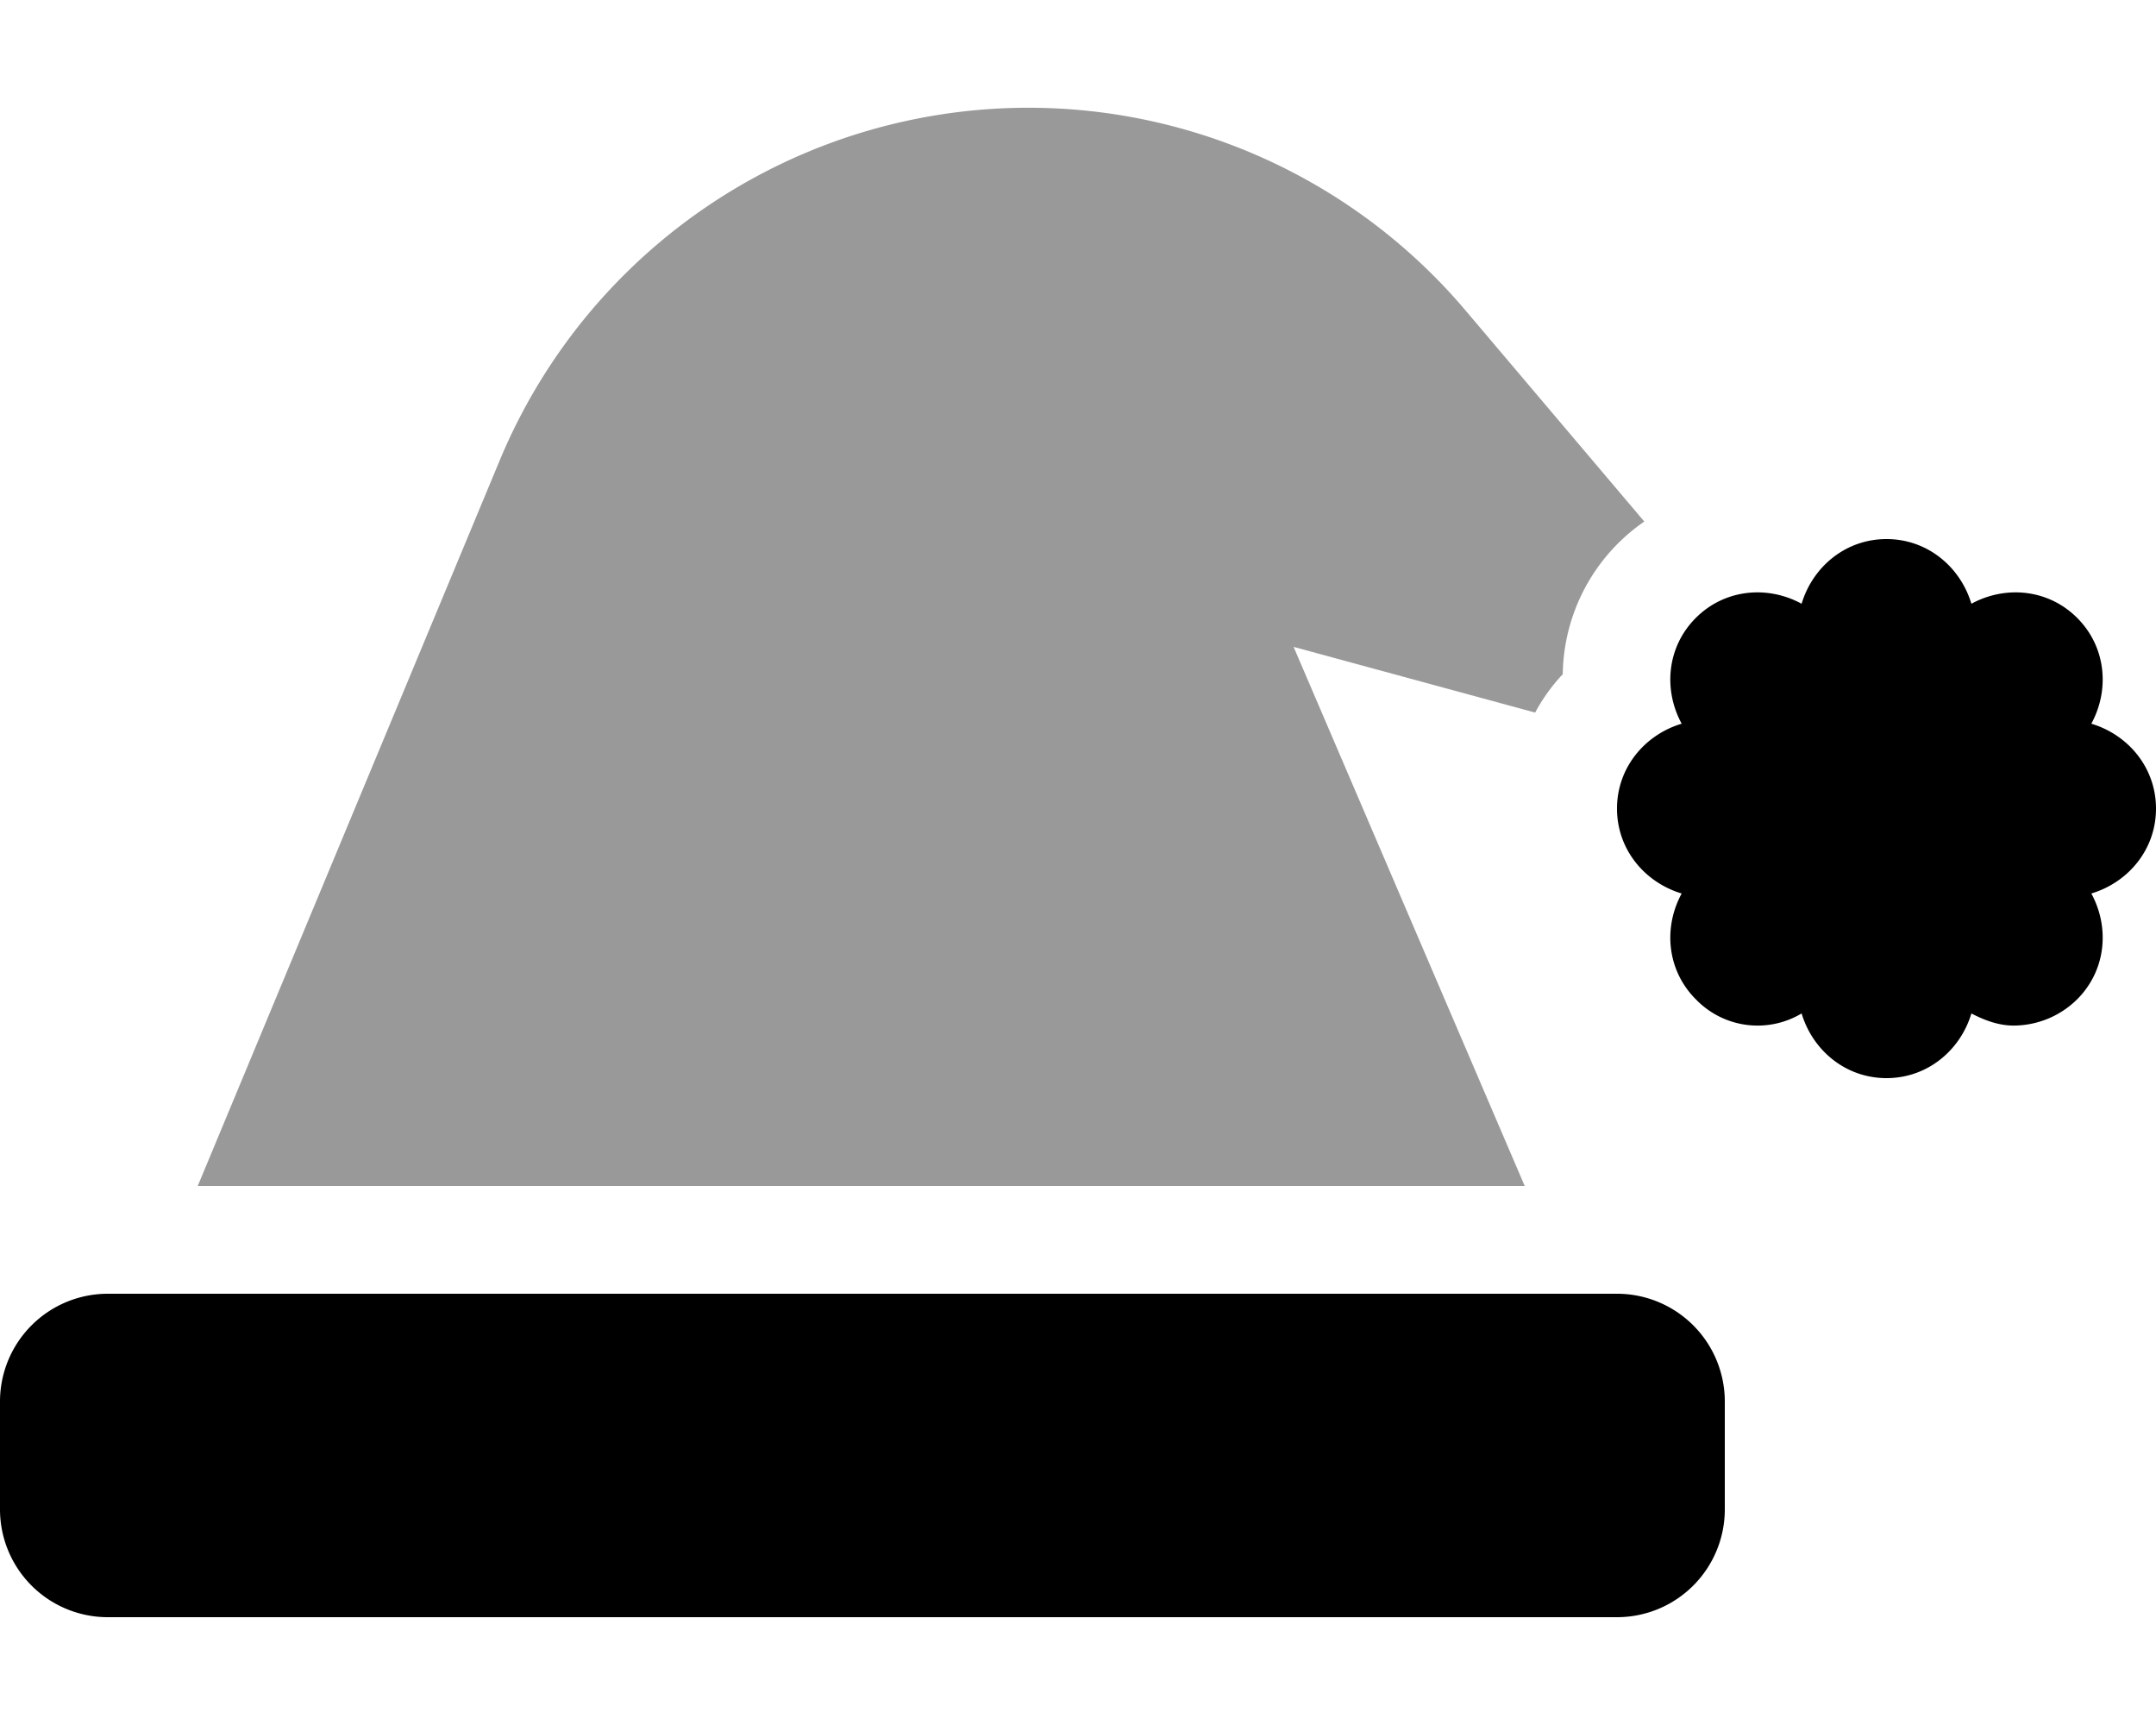
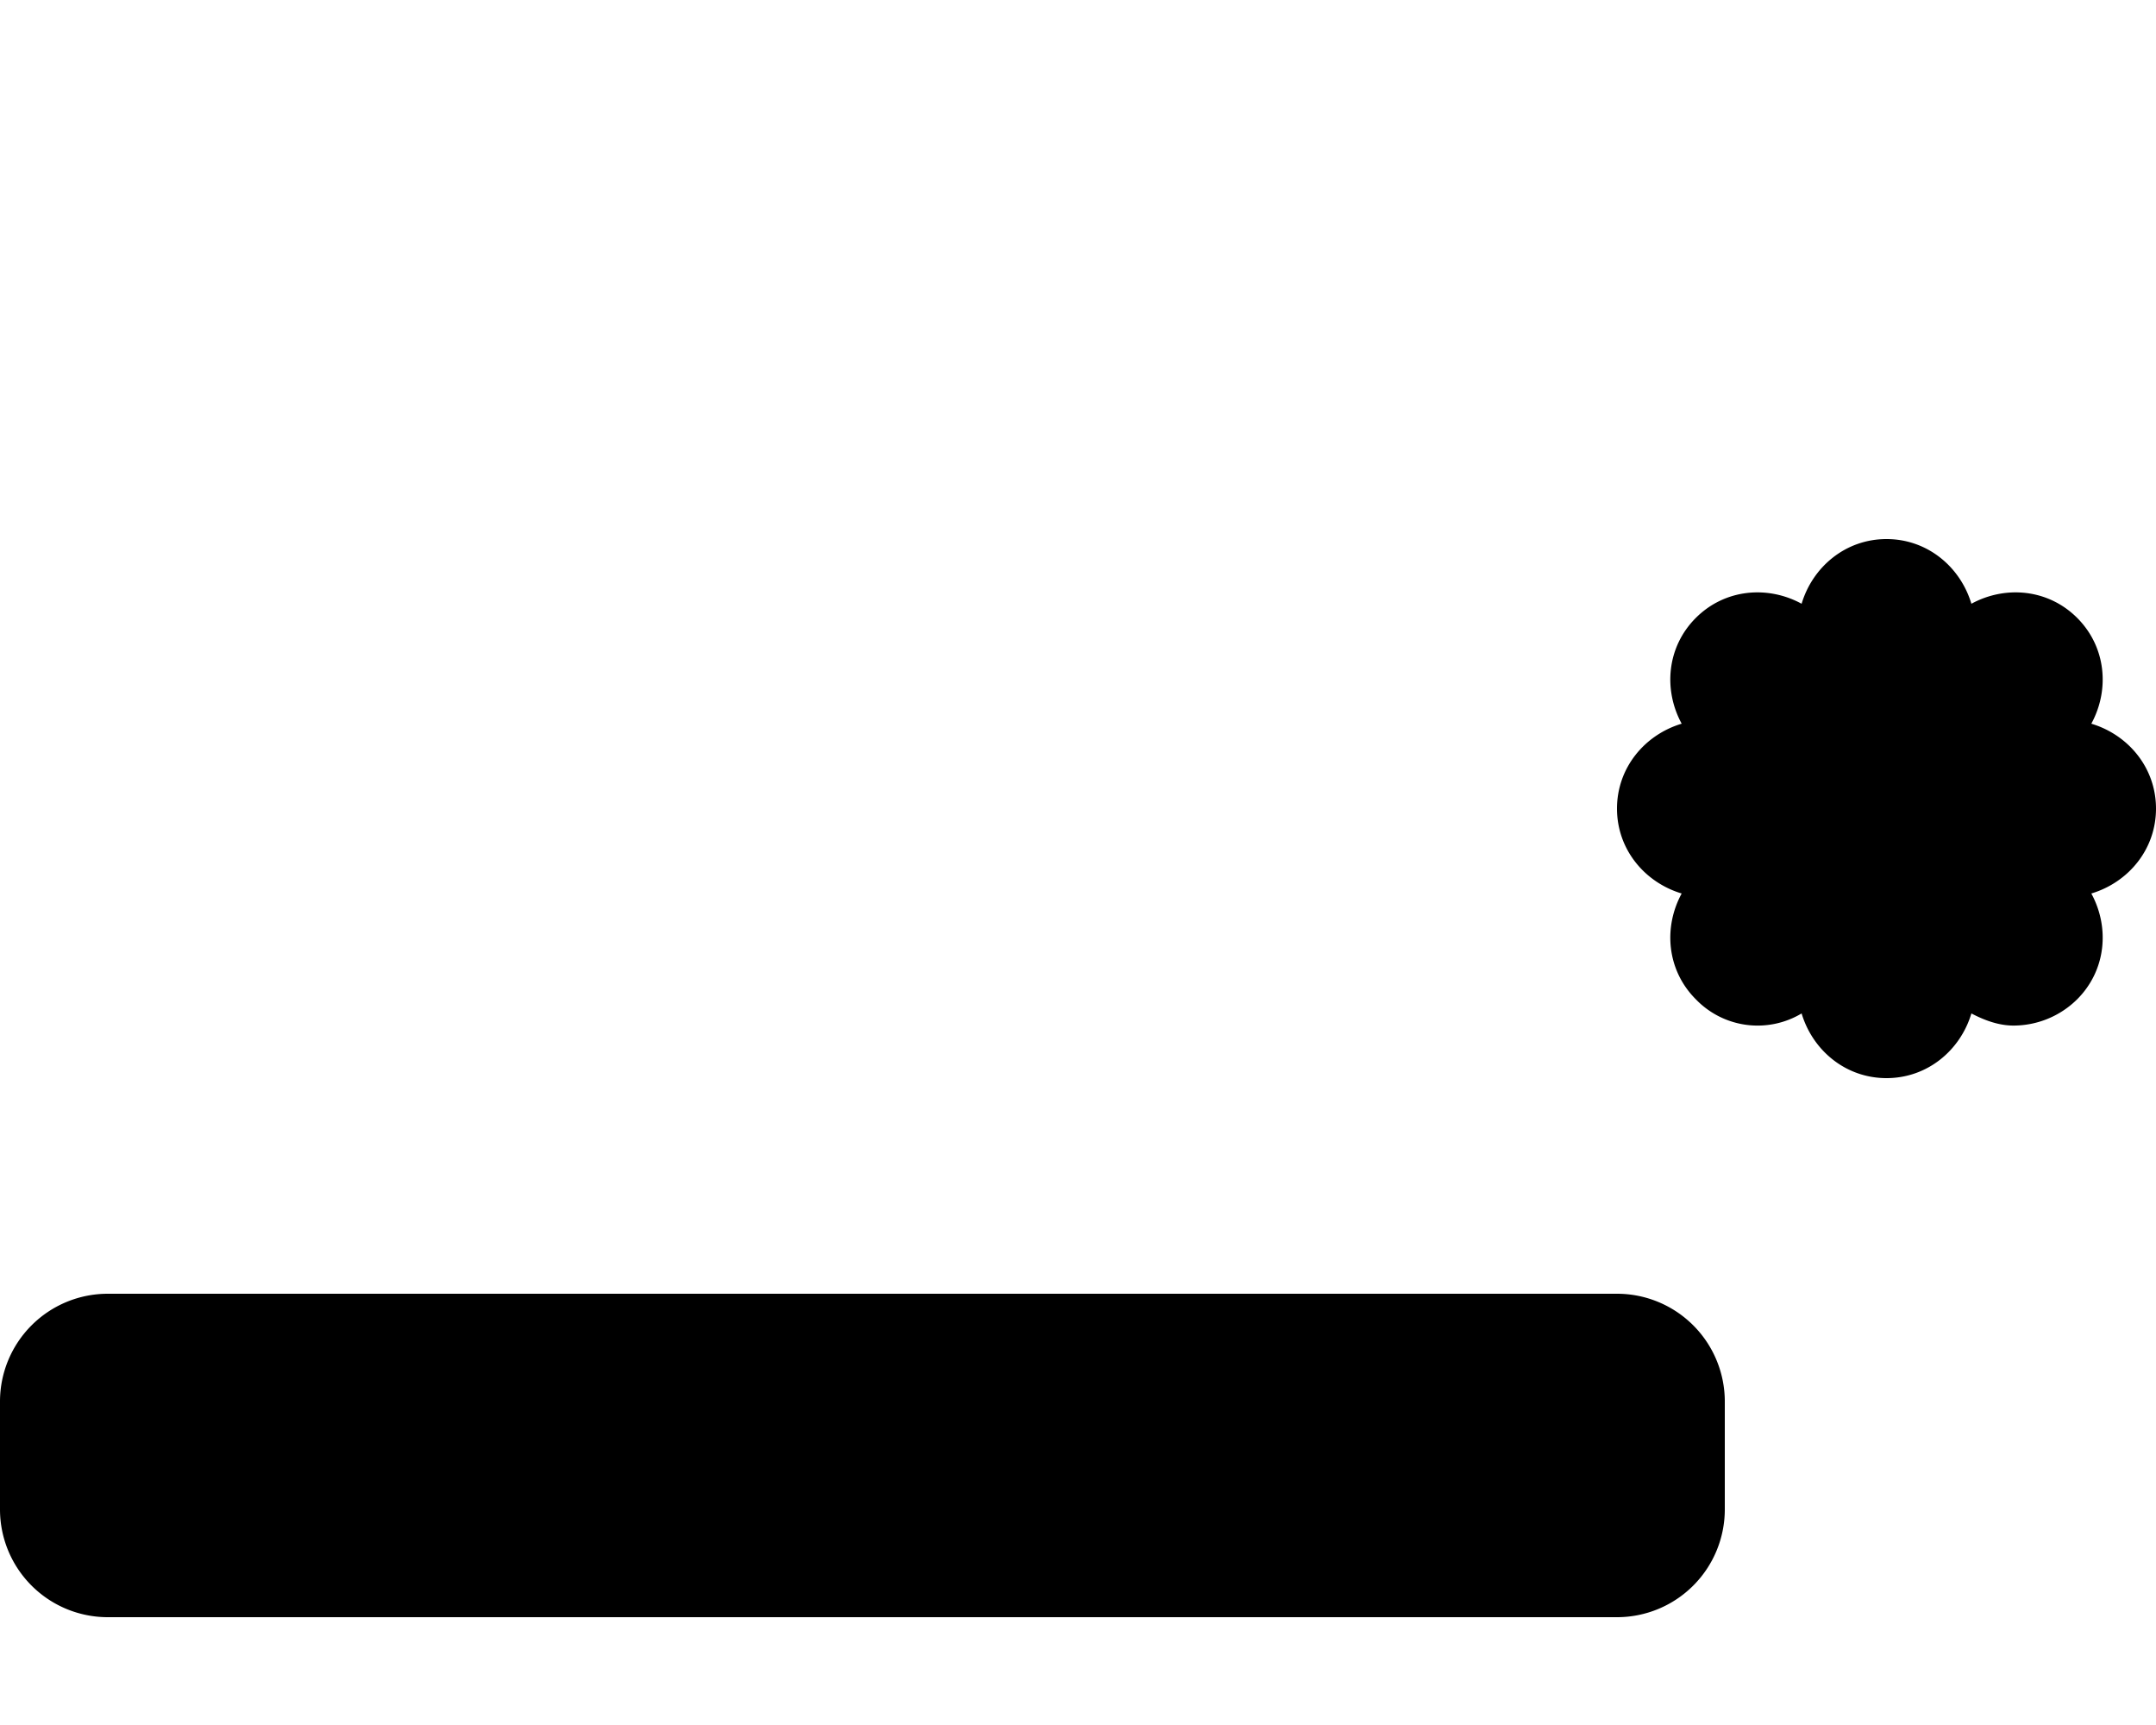
<svg xmlns="http://www.w3.org/2000/svg" viewBox="0 0 640 512">
  <defs>
    <style>.fa-secondary{opacity:.4}</style>
  </defs>
-   <path d="M452.6 352H58.7l89.7-215.5A170 170 0 0 1 435 92.1l53.1 62.7a55.94 55.94 0 0 0-24.2 45.3 54.08 54.08 0 0 0-8.2 11.4L384 192z" class="fa-secondary" />
  <path d="M480 384H32a32 32 0 0 0-32 32v32a32 32 0 0 0 32 32h448a32 32 0 0 0 32-32v-32a32 32 0 0 0-32-32zm160-144c0-12.1-8.2-21.9-19.2-25.2 5.5-10.1 4.4-22.8-4.2-31.4s-21.3-9.7-31.4-4.2c-3.3-11-13.1-19.2-25.2-19.2s-21.9 8.2-25.2 19.2c-10.1-5.5-22.8-4.4-31.4 4.2s-9.7 21.3-4.2 31.4c-11 3.3-19.2 13.1-19.2 25.2s8.2 21.9 19.2 25.2c-5.5 10.1-4.4 22.8 4.2 31.4a25.45 25.45 0 0 0 31.4 4.2c3.3 11 13.1 19.2 25.2 19.2s21.9-8.2 25.2-19.2c4 2.1 8.2 3.6 12.5 3.6a26.9 26.9 0 0 0 18.9-7.8c8.6-8.6 9.7-21.3 4.2-31.4 11-3.3 19.2-13.1 19.2-25.2z" class="fa-primary" />
</svg>